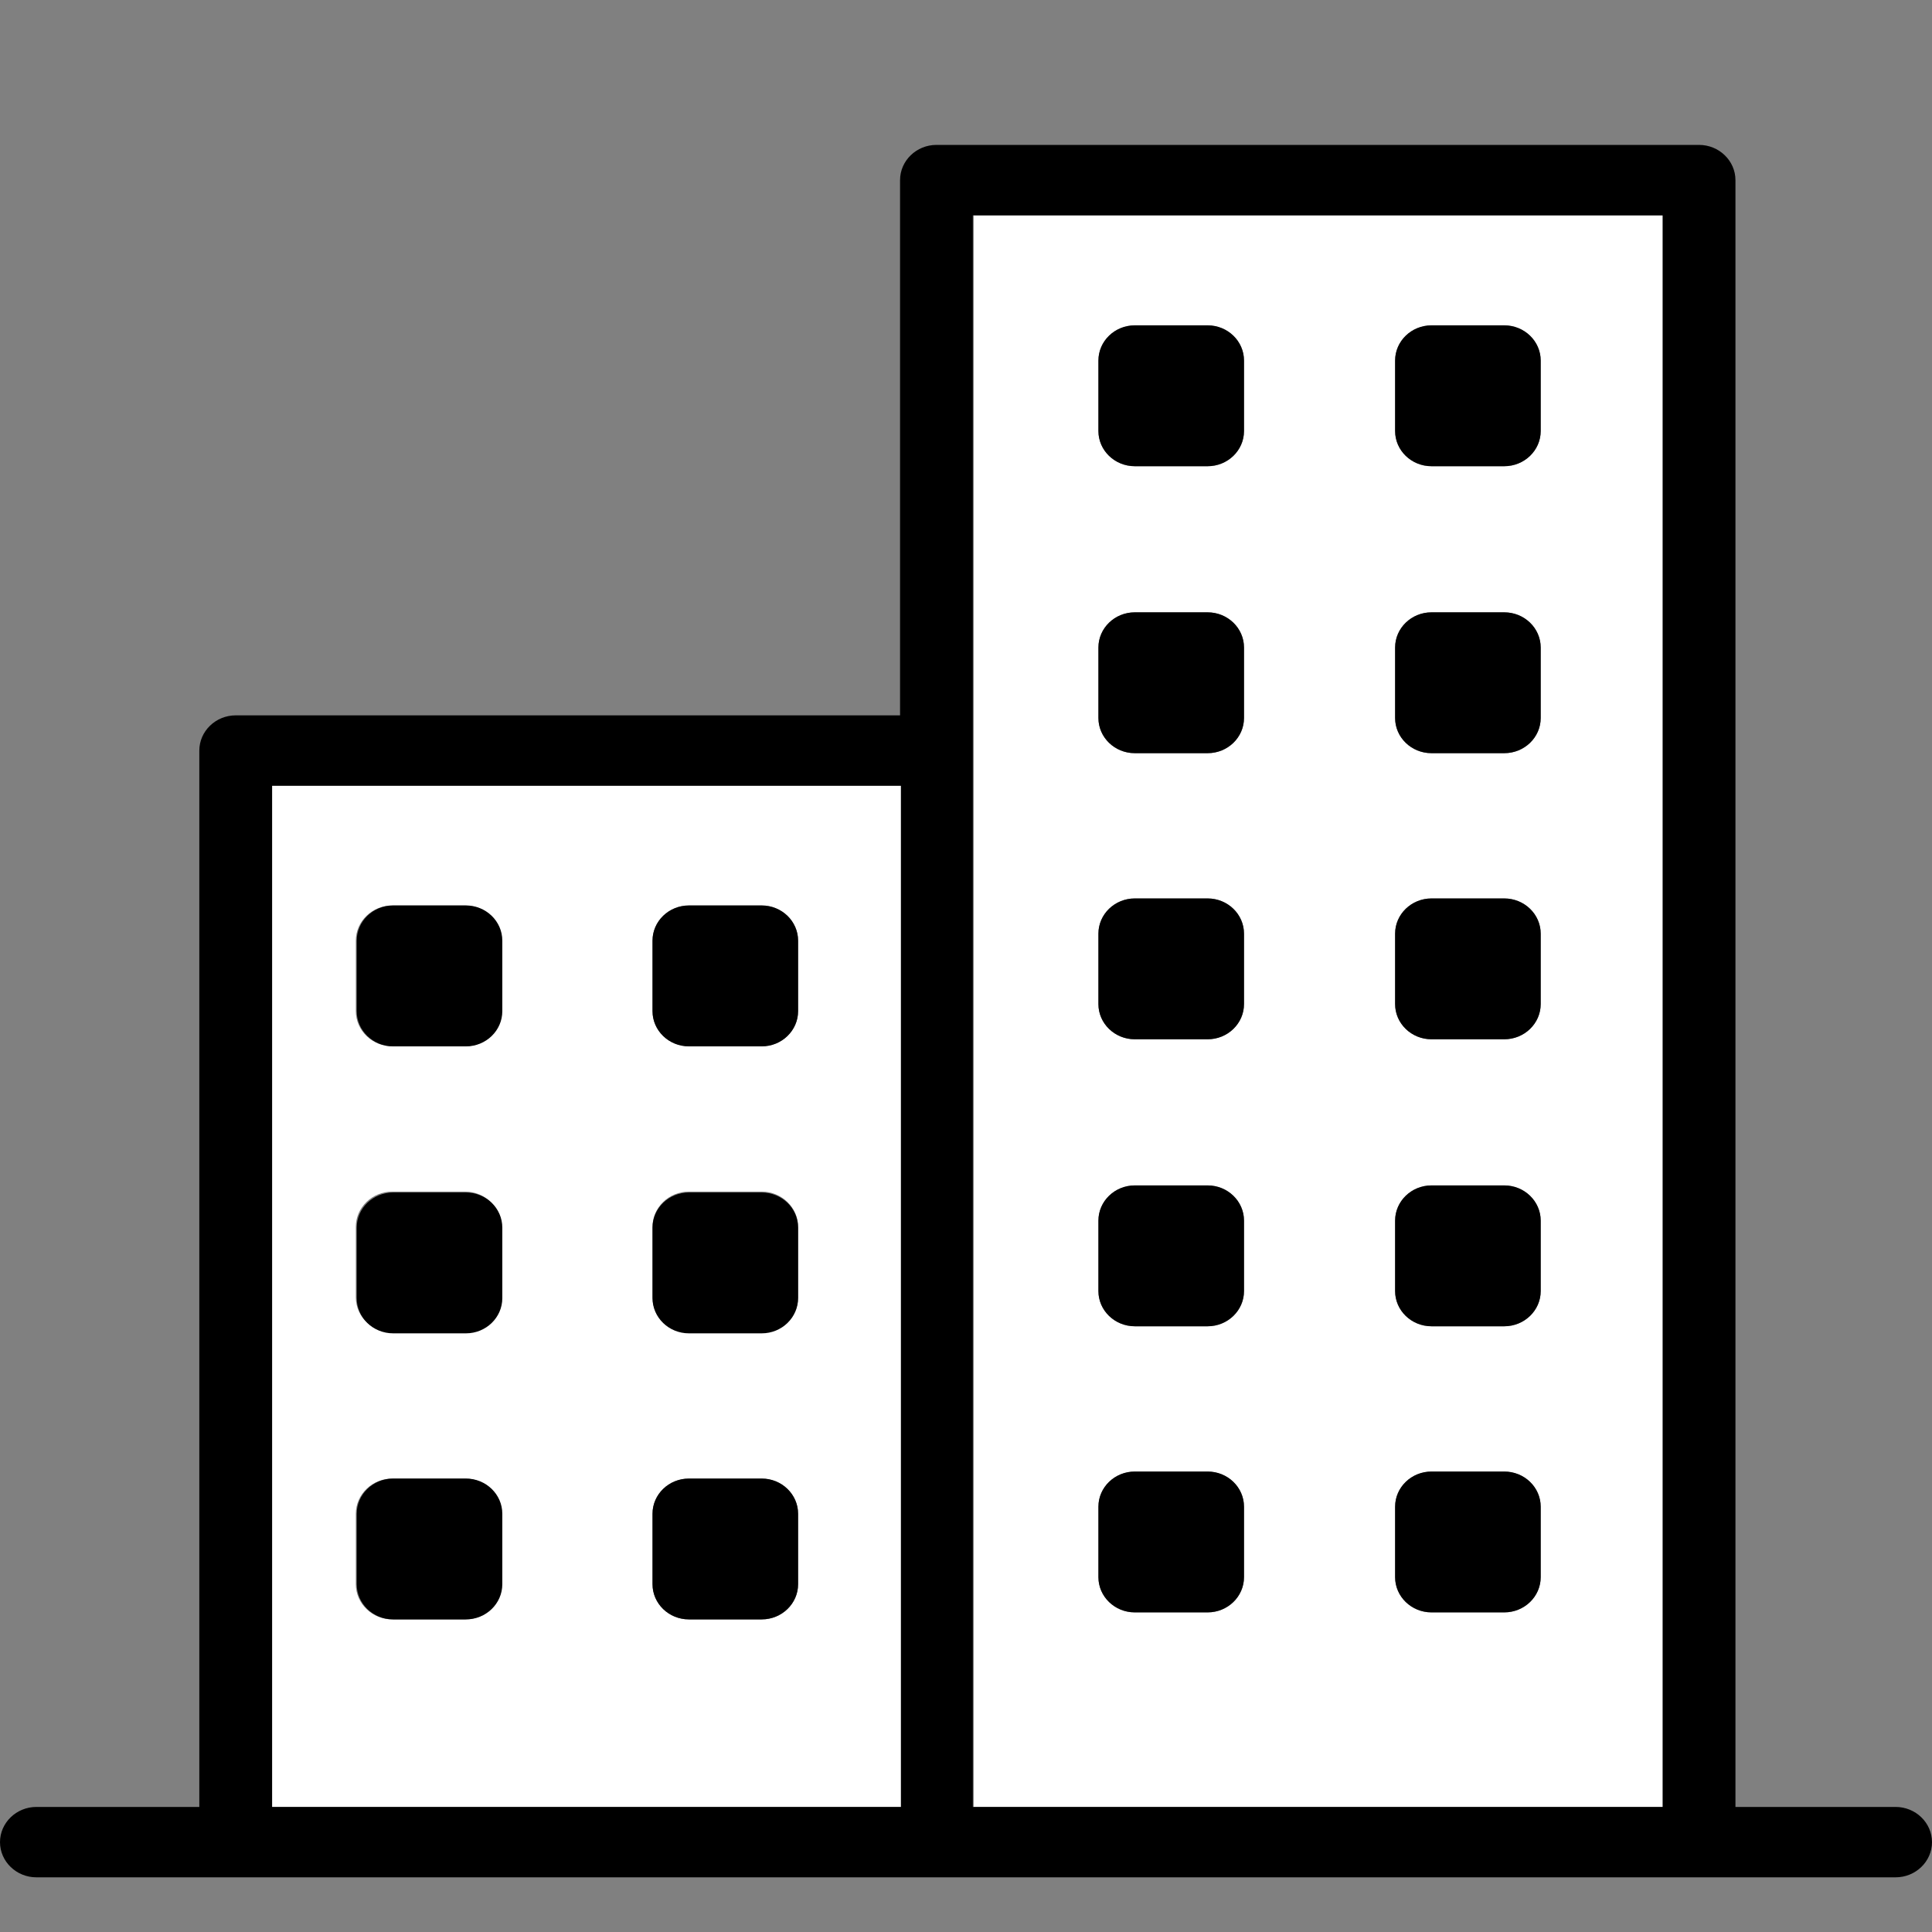
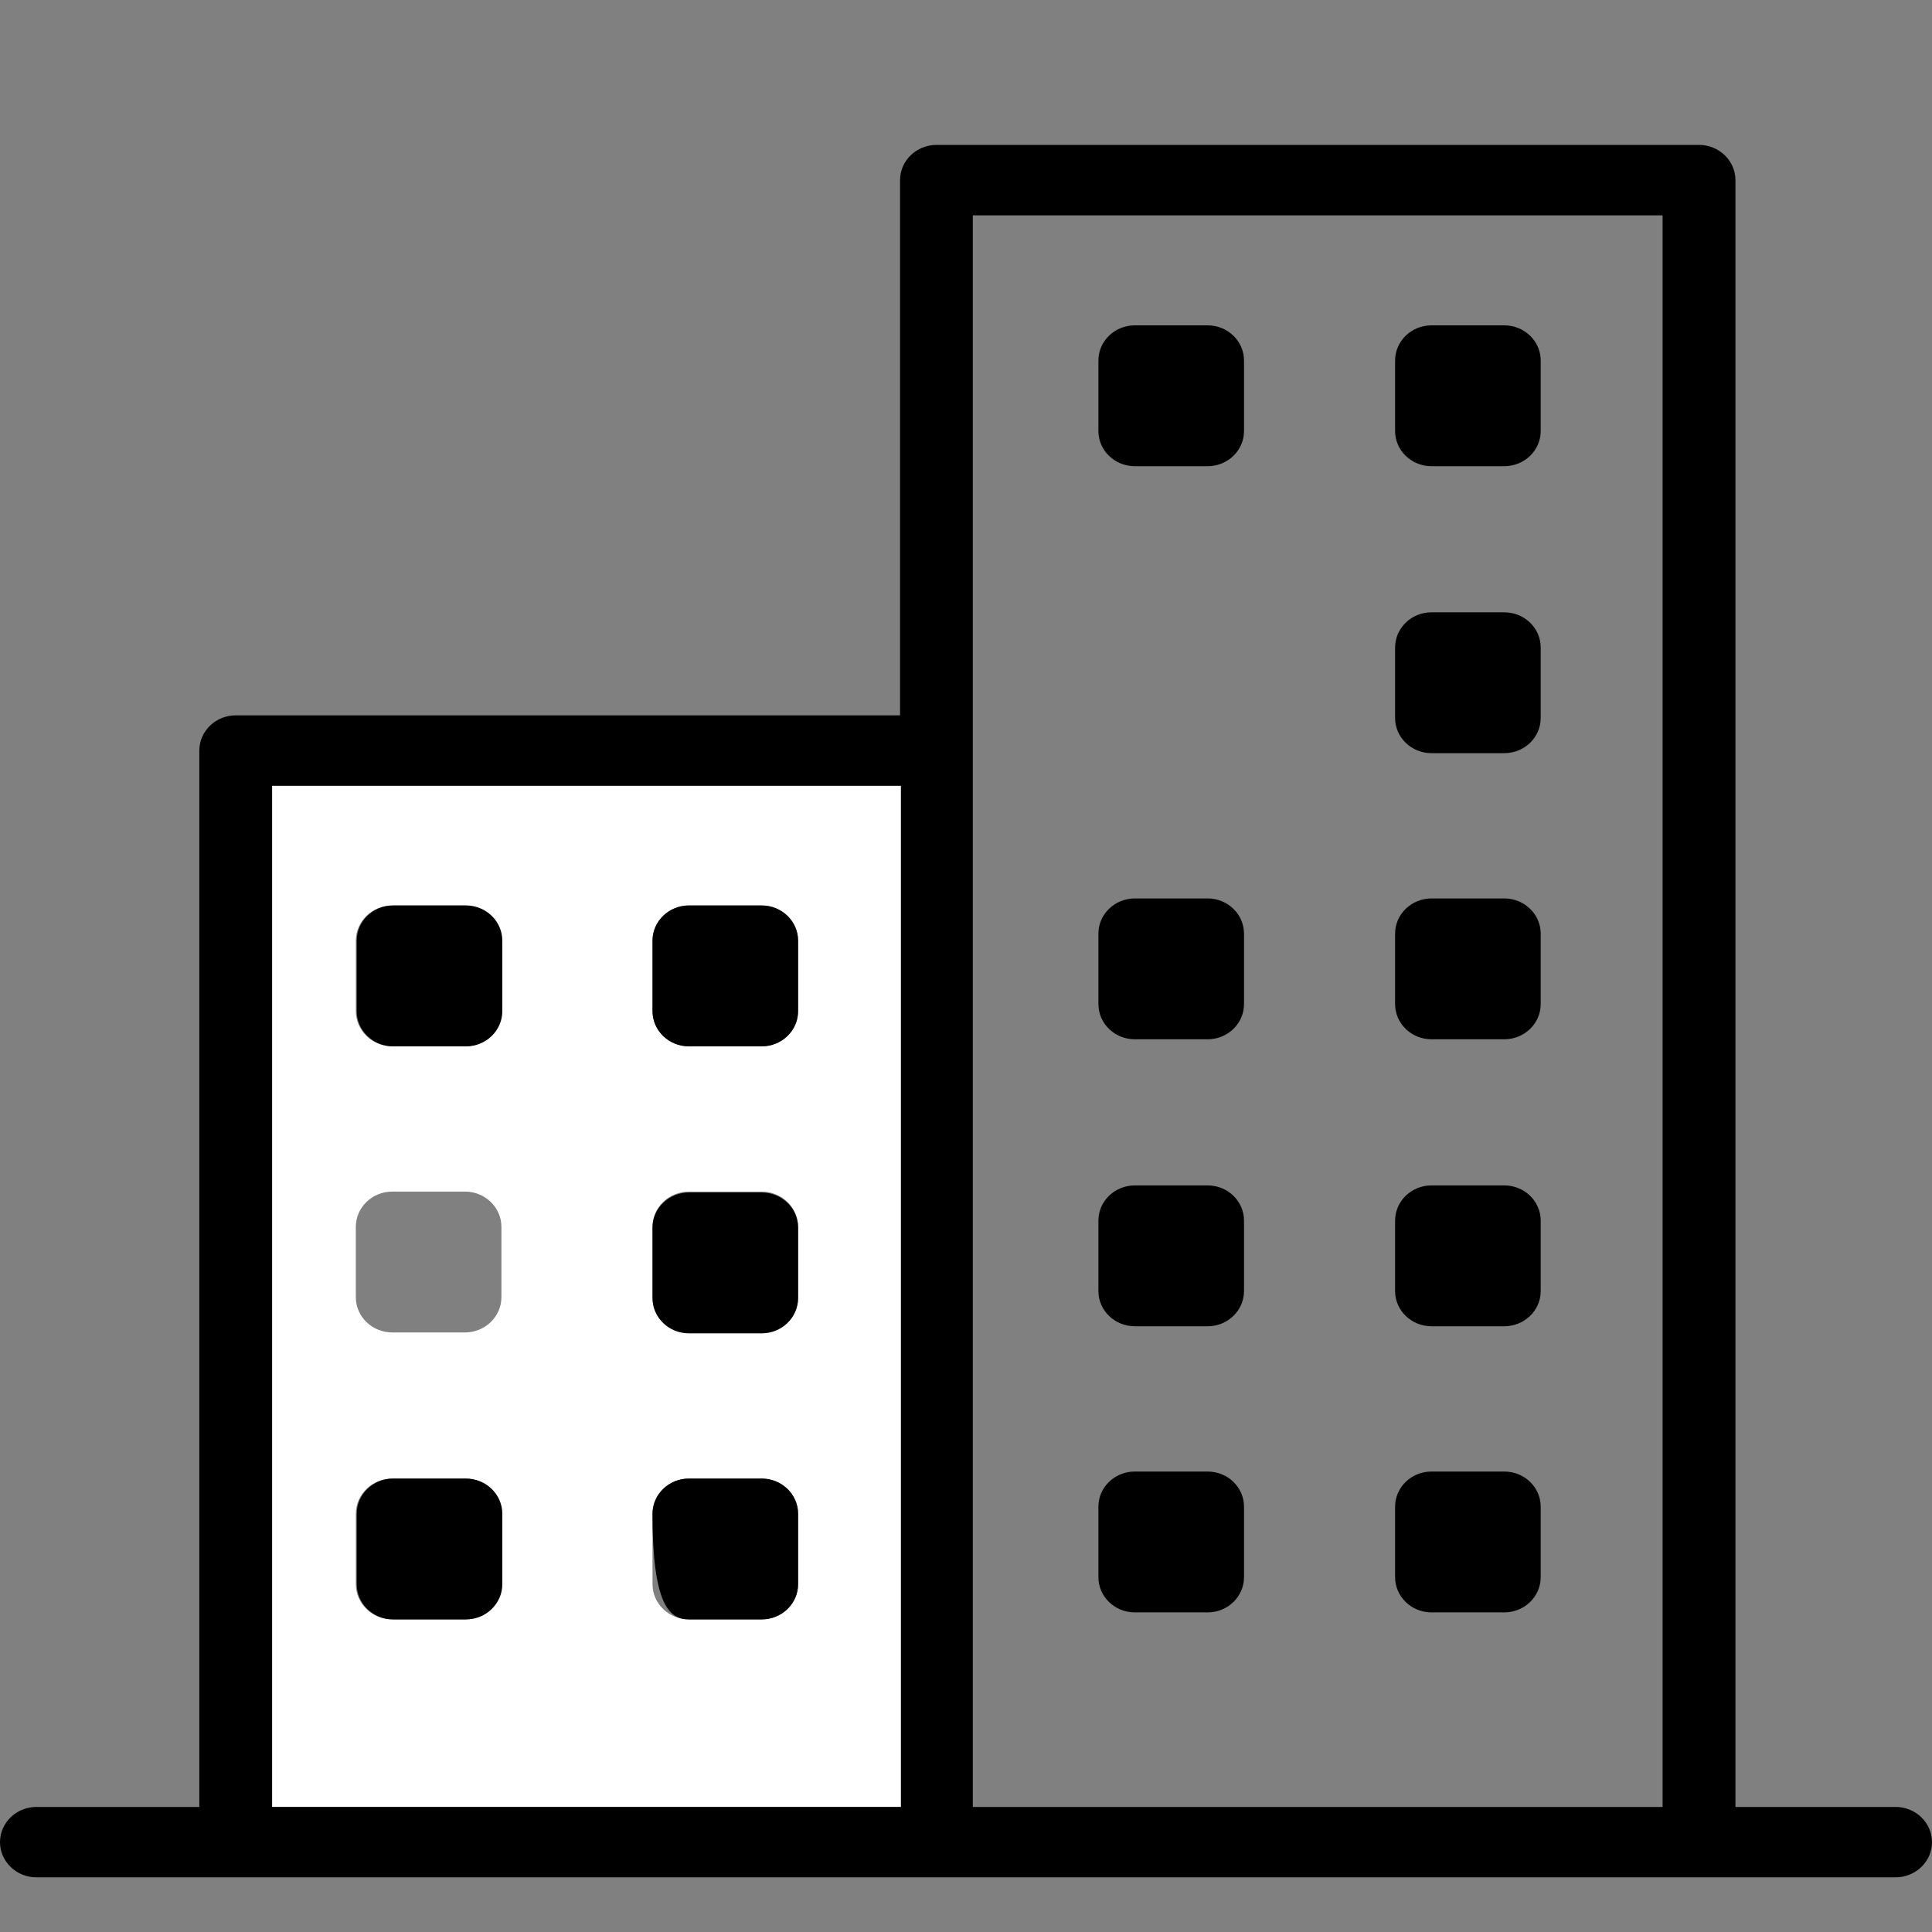
<svg xmlns="http://www.w3.org/2000/svg" width="30" height="30" viewBox="0 0 30 30" fill="none">
  <rect x="0" y="0" width="30" height="30" fill="#808080" stroke="none" />
  <g clip-path="url(#clip0_2158_9088)">
    <path d="M13.99 12.201H4.225V28.058H13.99V12.201ZM7.786 24.599C7.786 24.9 7.532 25.146 7.221 25.146H6.09C5.779 25.146 5.525 24.9 5.525 24.599V23.506C5.525 23.205 5.779 22.959 6.09 22.959H7.221C7.532 22.959 7.786 23.205 7.786 23.506V24.599ZM7.786 20.143C7.786 20.444 7.532 20.69 7.221 20.69H6.09C5.779 20.69 5.525 20.444 5.525 20.143V19.05C5.525 18.749 5.779 18.503 6.09 18.503H7.221C7.532 18.503 7.786 18.749 7.786 19.05V20.143ZM7.786 15.7C7.786 16.001 7.532 16.247 7.221 16.247H6.09C5.779 16.247 5.525 16.001 5.525 15.7V14.607C5.525 14.306 5.779 14.06 6.09 14.06H7.221C7.532 14.06 7.786 14.306 7.786 14.607V15.7ZM12.393 24.599C12.393 24.9 12.138 25.146 11.828 25.146H10.697C10.386 25.146 10.132 24.9 10.132 24.599V23.506C10.132 23.205 10.386 22.959 10.697 22.959H11.828C12.138 22.959 12.393 23.205 12.393 23.506V24.599ZM12.393 20.143C12.393 20.444 12.138 20.69 11.828 20.69H10.697C10.386 20.69 10.132 20.444 10.132 20.143V19.05C10.132 18.749 10.386 18.503 10.697 18.503H11.828C12.138 18.503 12.393 18.749 12.393 19.05V20.143ZM12.393 15.7C12.393 16.001 12.138 16.247 11.828 16.247H10.697C10.386 16.247 10.132 16.001 10.132 15.7V14.607C10.132 14.306 10.386 14.06 10.697 14.06H11.828C12.138 14.06 12.393 14.306 12.393 14.607V15.7Z" fill="white" />
-     <path d="M15.12 11.655V28.058H25.831V3.344H15.12V11.655ZM21.663 5.599C21.663 5.298 21.917 5.052 22.228 5.052H23.358C23.669 5.052 23.924 5.298 23.924 5.599V6.693C23.924 6.993 23.669 7.24 23.358 7.24H22.228C21.917 7.24 21.663 6.993 21.663 6.693V5.599ZM21.663 10.055C21.663 9.755 21.917 9.509 22.228 9.509H23.358C23.669 9.509 23.924 9.755 23.924 10.055V11.149C23.924 11.45 23.669 11.696 23.358 11.696H22.228C21.917 11.696 21.663 11.45 21.663 11.149V10.055ZM21.663 14.498C21.663 14.197 21.917 13.951 22.228 13.951H23.358C23.669 13.951 23.924 14.197 23.924 14.498V15.592C23.924 15.892 23.669 16.138 23.358 16.138H22.228C21.917 16.138 21.663 15.892 21.663 15.592V14.498ZM21.663 18.954C21.663 18.654 21.917 18.407 22.228 18.407H23.358C23.669 18.407 23.924 18.654 23.924 18.954V20.048C23.924 20.349 23.669 20.595 23.358 20.595H22.228C21.917 20.595 21.663 20.349 21.663 20.048V18.954ZM21.663 23.397C21.663 23.096 21.917 22.85 22.228 22.85H23.358C23.669 22.85 23.924 23.096 23.924 23.397V24.49C23.924 24.791 23.669 25.037 23.358 25.037H22.228C21.917 25.037 21.663 24.791 21.663 24.49V23.397ZM17.056 5.599C17.056 5.298 17.31 5.052 17.621 5.052H18.752C19.063 5.052 19.317 5.298 19.317 5.599V6.693C19.317 6.993 19.063 7.24 18.752 7.24H17.621C17.31 7.24 17.056 6.993 17.056 6.693V5.599ZM17.056 10.055C17.056 9.755 17.31 9.509 17.621 9.509H18.752C19.063 9.509 19.317 9.755 19.317 10.055V11.149C19.317 11.45 19.063 11.696 18.752 11.696H17.621C17.31 11.696 17.056 11.45 17.056 11.149V10.055ZM17.056 14.498C17.056 14.197 17.31 13.951 17.621 13.951H18.752C19.063 13.951 19.317 14.197 19.317 14.498V15.592C19.317 15.892 19.063 16.138 18.752 16.138H17.621C17.31 16.138 17.056 15.892 17.056 15.592V14.498ZM17.056 18.954C17.056 18.654 17.31 18.407 17.621 18.407H18.752C19.063 18.407 19.317 18.654 19.317 18.954V20.048C19.317 20.349 19.063 20.595 18.752 20.595H17.621C17.31 20.595 17.056 20.349 17.056 20.048V18.954ZM17.056 23.397C17.056 23.096 17.31 22.85 17.621 22.85H18.752C19.063 22.85 19.317 23.096 19.317 23.397V24.49C19.317 24.791 19.063 25.037 18.752 25.037H17.621C17.31 25.037 17.056 24.791 17.056 24.49V23.397Z" fill="white" />
    <path d="M29.435 28.058H26.948V2.797C26.948 2.496 26.693 2.25 26.383 2.25H14.541C14.23 2.25 13.976 2.496 13.976 2.797V11.108H3.66C3.349 11.108 3.095 11.354 3.095 11.655V28.058H0.565C0.254 28.058 0 28.304 0 28.605C0 28.905 0.254 29.151 0.565 29.151H29.435C29.746 29.151 30 28.905 30 28.605C30 28.304 29.746 28.058 29.435 28.058ZM4.225 12.201H13.99V28.058H4.225V12.201ZM25.817 28.058H15.106V3.344H25.817V28.058Z" fill="black" />
-     <path d="M11.828 22.959H10.697C10.385 22.959 10.132 23.204 10.132 23.506V24.599C10.132 24.901 10.385 25.146 10.697 25.146H11.828C12.14 25.146 12.393 24.901 12.393 24.599V23.506C12.393 23.204 12.14 22.959 11.828 22.959Z" fill="black" />
+     <path d="M11.828 22.959H10.697C10.385 22.959 10.132 23.204 10.132 23.506C10.132 24.901 10.385 25.146 10.697 25.146H11.828C12.14 25.146 12.393 24.901 12.393 24.599V23.506C12.393 23.204 12.14 22.959 11.828 22.959Z" fill="black" />
    <path d="M7.235 22.959H6.105C5.792 22.959 5.539 23.204 5.539 23.506V24.599C5.539 24.901 5.792 25.146 6.105 25.146H7.235C7.547 25.146 7.8 24.901 7.8 24.599V23.506C7.8 23.204 7.547 22.959 7.235 22.959Z" fill="black" />
    <path d="M11.828 18.517H10.697C10.385 18.517 10.132 18.761 10.132 19.063V20.157C10.132 20.459 10.385 20.704 10.697 20.704H11.828C12.14 20.704 12.393 20.459 12.393 20.157V19.063C12.393 18.761 12.14 18.517 11.828 18.517Z" fill="black" />
-     <path d="M7.235 18.517H6.105C5.792 18.517 5.539 18.761 5.539 19.063V20.157C5.539 20.459 5.792 20.704 6.105 20.704H7.235C7.547 20.704 7.8 20.459 7.8 20.157V19.063C7.8 18.761 7.547 18.517 7.235 18.517Z" fill="black" />
    <path d="M11.828 14.06H10.697C10.385 14.06 10.132 14.305 10.132 14.607V15.701C10.132 16.003 10.385 16.248 10.697 16.248H11.828C12.14 16.248 12.393 16.003 12.393 15.701V14.607C12.393 14.305 12.14 14.06 11.828 14.06Z" fill="black" />
    <path d="M7.235 14.06H6.105C5.792 14.06 5.539 14.305 5.539 14.607V15.701C5.539 16.003 5.792 16.248 6.105 16.248H7.235C7.547 16.248 7.8 16.003 7.8 15.701V14.607C7.8 14.305 7.547 14.06 7.235 14.06Z" fill="black" />
    <path d="M23.358 22.85H22.228C21.916 22.85 21.663 23.094 21.663 23.396V24.49C21.663 24.792 21.916 25.037 22.228 25.037H23.358C23.671 25.037 23.924 24.792 23.924 24.49V23.396C23.924 23.094 23.671 22.85 23.358 22.85Z" fill="black" />
    <path d="M18.752 22.85H17.621C17.309 22.85 17.056 23.094 17.056 23.396V24.49C17.056 24.792 17.309 25.037 17.621 25.037H18.752C19.064 25.037 19.317 24.792 19.317 24.49V23.396C19.317 23.094 19.064 22.85 18.752 22.85Z" fill="black" />
    <path d="M23.358 18.407H22.228C21.916 18.407 21.663 18.652 21.663 18.954V20.048C21.663 20.349 21.916 20.594 22.228 20.594H23.358C23.671 20.594 23.924 20.349 23.924 20.048V18.954C23.924 18.652 23.671 18.407 23.358 18.407Z" fill="black" />
    <path d="M18.752 18.407H17.621C17.309 18.407 17.056 18.652 17.056 18.954V20.048C17.056 20.349 17.309 20.594 17.621 20.594H18.752C19.064 20.594 19.317 20.349 19.317 20.048V18.954C19.317 18.652 19.064 18.407 18.752 18.407Z" fill="black" />
    <path d="M23.358 13.951H22.228C21.916 13.951 21.663 14.196 21.663 14.498V15.591C21.663 15.893 21.916 16.138 22.228 16.138H23.358C23.671 16.138 23.924 15.893 23.924 15.591V14.498C23.924 14.196 23.671 13.951 23.358 13.951Z" fill="black" />
    <path d="M18.752 13.951H17.621C17.309 13.951 17.056 14.196 17.056 14.498V15.591C17.056 15.893 17.309 16.138 17.621 16.138H18.752C19.064 16.138 19.317 15.893 19.317 15.591V14.498C19.317 14.196 19.064 13.951 18.752 13.951Z" fill="black" />
    <path d="M23.358 9.508H22.228C21.916 9.508 21.663 9.753 21.663 10.055V11.149C21.663 11.451 21.916 11.695 22.228 11.695H23.358C23.671 11.695 23.924 11.451 23.924 11.149V10.055C23.924 9.753 23.671 9.508 23.358 9.508Z" fill="black" />
-     <path d="M18.752 9.508H17.621C17.309 9.508 17.056 9.753 17.056 10.055V11.149C17.056 11.451 17.309 11.695 17.621 11.695H18.752C19.064 11.695 19.317 11.451 19.317 11.149V10.055C19.317 9.753 19.064 9.508 18.752 9.508Z" fill="black" />
    <path d="M23.358 5.052H22.228C21.916 5.052 21.663 5.297 21.663 5.599V6.693C21.663 6.995 21.916 7.239 22.228 7.239H23.358C23.671 7.239 23.924 6.995 23.924 6.693V5.599C23.924 5.297 23.671 5.052 23.358 5.052Z" fill="black" />
    <path d="M18.752 5.052H17.621C17.309 5.052 17.056 5.297 17.056 5.599V6.693C17.056 6.995 17.309 7.239 17.621 7.239H18.752C19.064 7.239 19.317 6.995 19.317 6.693V5.599C19.317 5.297 19.064 5.052 18.752 5.052Z" fill="black" />
  </g>
  <defs>
    <clipPath id="clip0_2158_9088">
      <rect width="30" height="26.901" fill="white" transform="translate(0 2.25)" />
    </clipPath>
  </defs>
</svg>